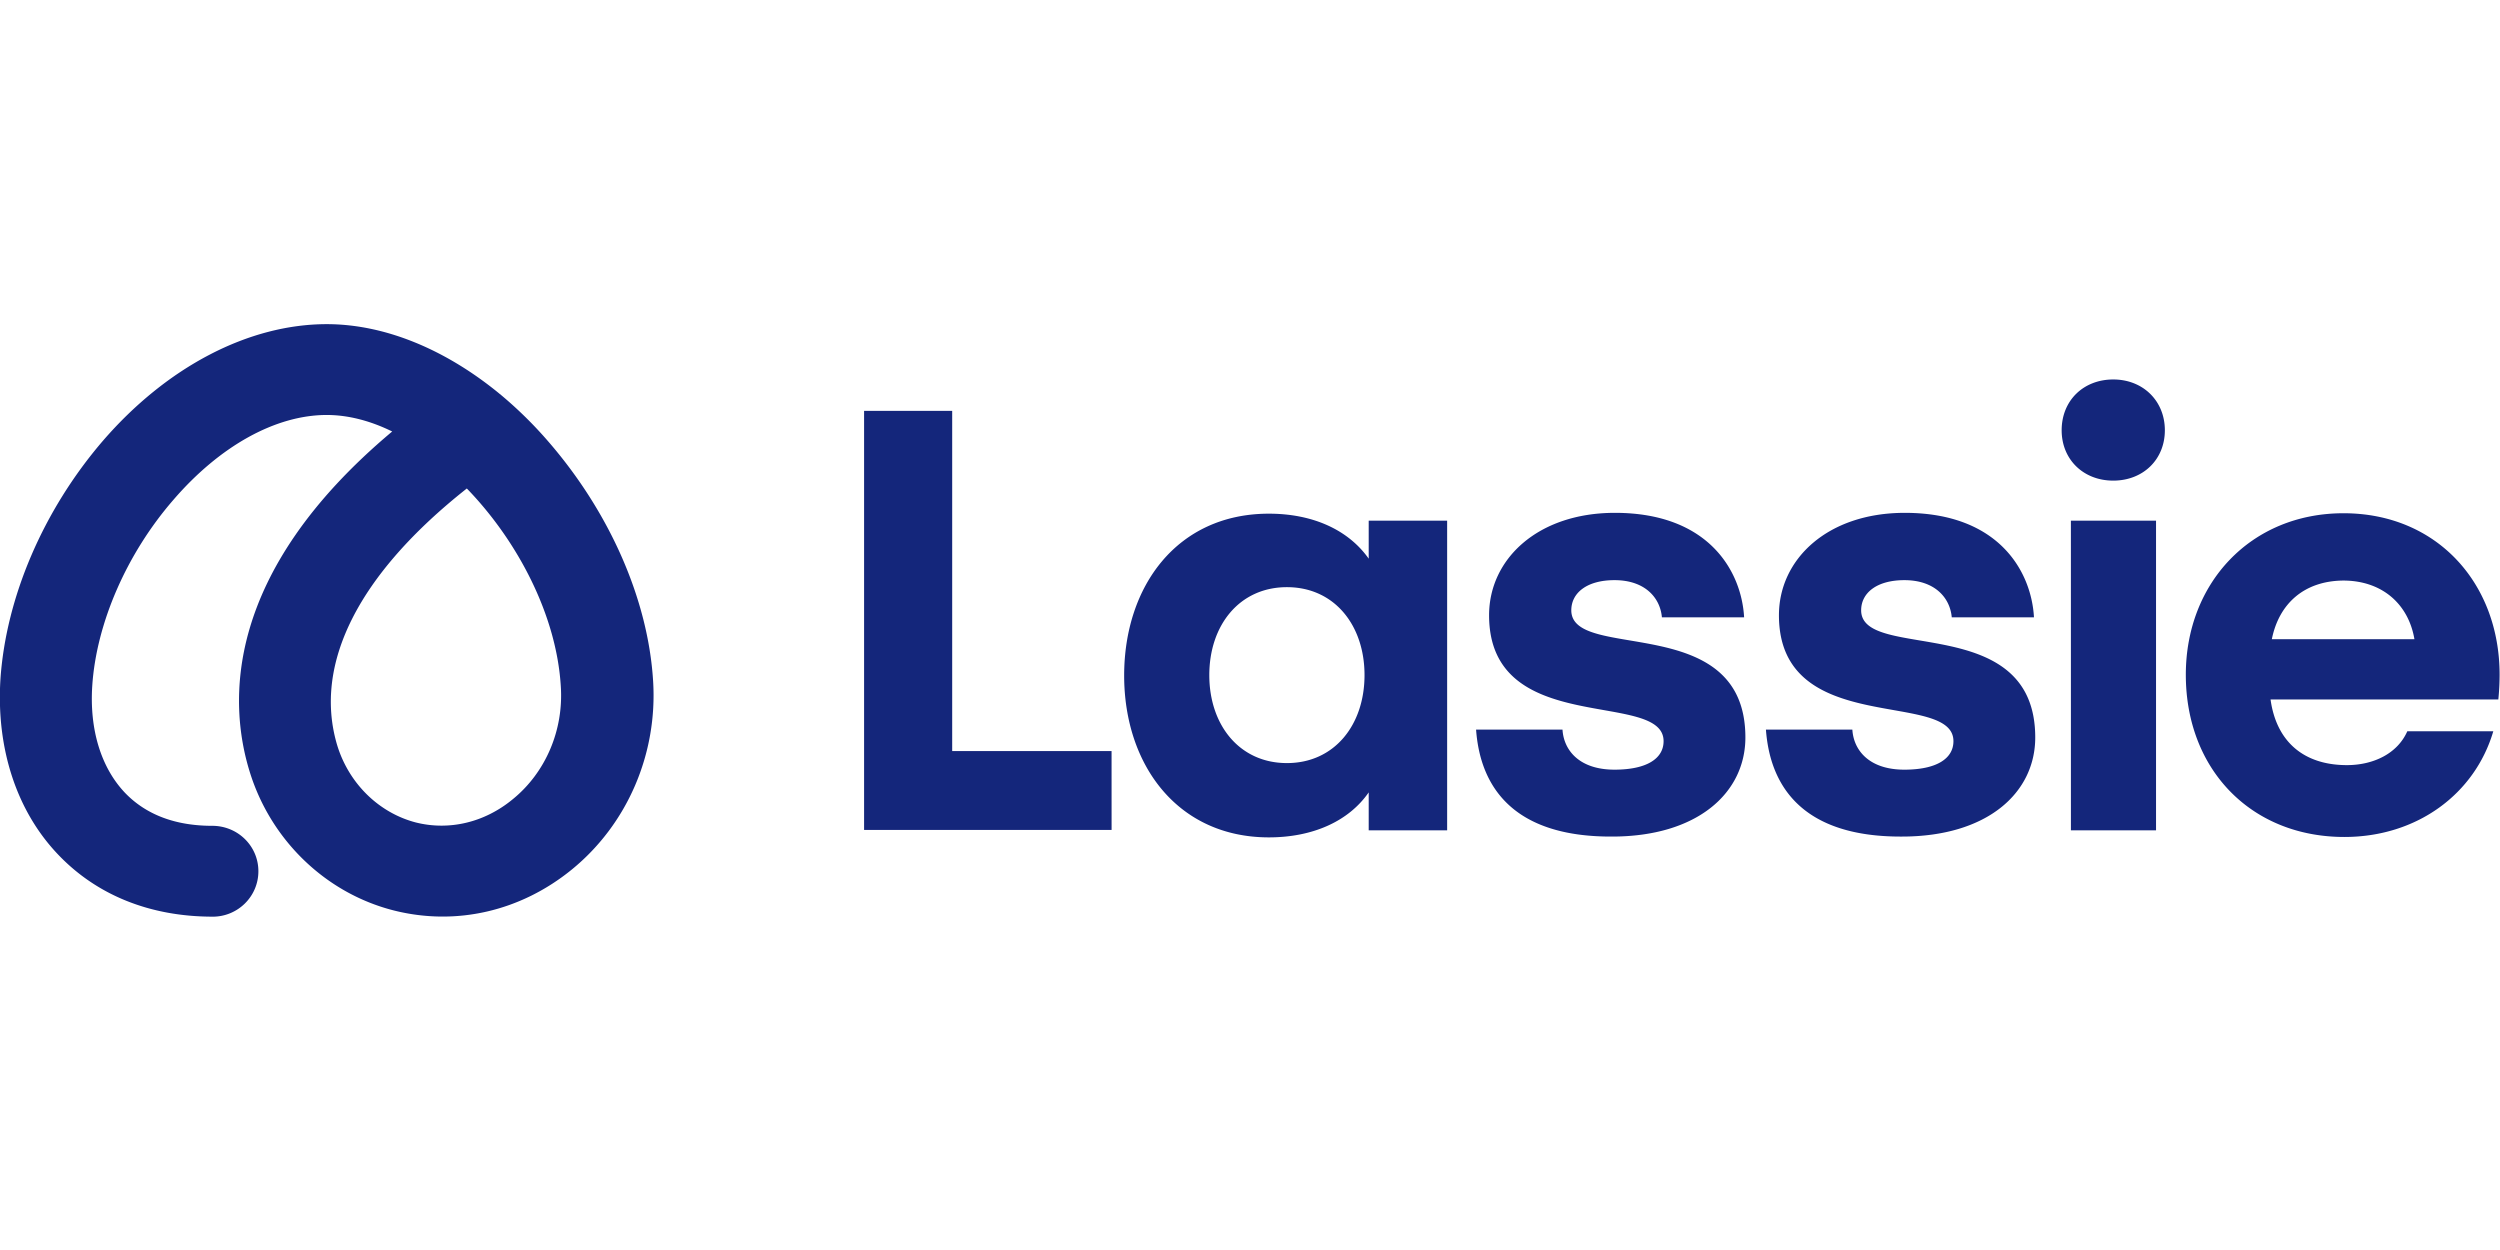
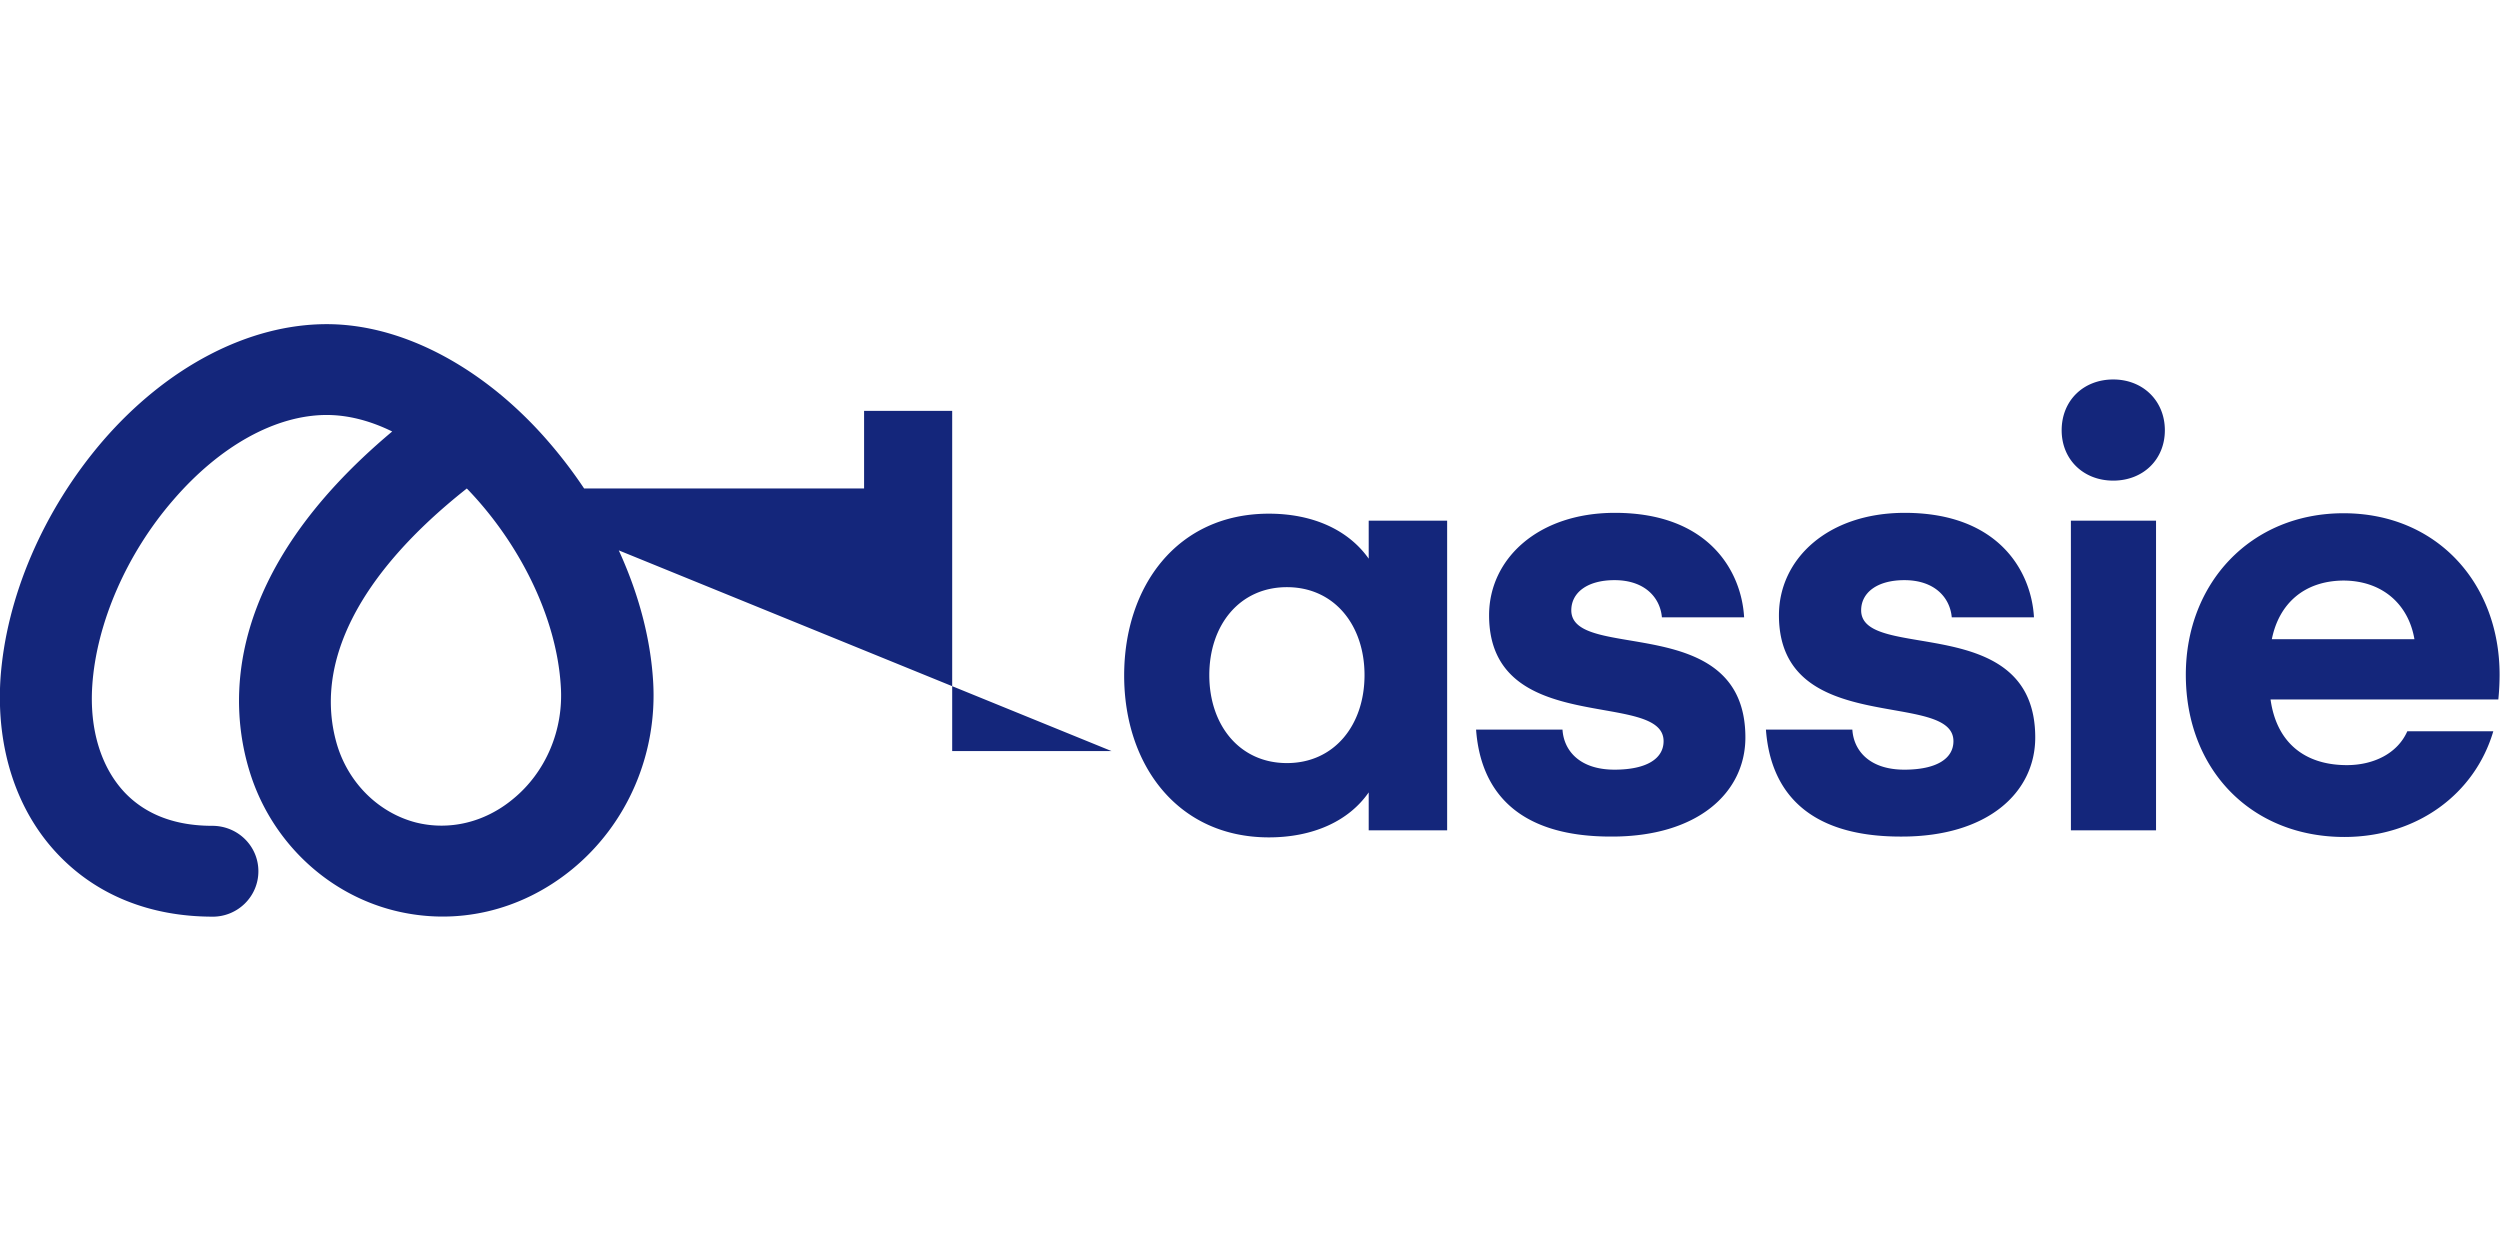
<svg xmlns="http://www.w3.org/2000/svg" viewBox="0 -13 104 52">
-   <path d="M8.847 25.133c-2.6 0-4.816-.893-6.422-2.576C.698 20.753-.157 18.16.017 15.274c.227-3.418 1.78-7.043 4.258-9.929 2.67-3.091 6.072-4.86 9.318-4.86 2.39 0 4.903 1.03 7.154 2.868.035.034.07.051.105.086a17 17 0 0 1 1.954 1.924c2.548 2.937 4.153 6.561 4.363 9.962.192 3.023-1.065 5.96-3.385 7.85-2.13 1.735-4.816 2.353-7.4 1.7-2.843-.72-5.13-2.937-6.002-5.788-.872-2.834-1.117-8.228 5.933-14.137-.907-.446-1.832-.687-2.722-.687-2.129 0-4.45 1.289-6.387 3.539-1.937 2.233-3.193 5.119-3.367 7.712-.123 1.838.366 3.418 1.36 4.466.873.91 2.095 1.374 3.63 1.374 1.065 0 1.92.842 1.92 1.89s-.855 1.89-1.902 1.89M19.42 7.321c-4.502 3.555-6.404 7.3-5.392 10.684.489 1.597 1.745 2.817 3.28 3.212 1.38.344 2.845 0 4.014-.962 1.379-1.116 2.13-2.886 2.007-4.706-.175-2.938-1.78-6.03-3.909-8.228m26.822 14.205H35.946V4.092h3.665v14.153h6.63zM60.201 8.66v12.883h-3.263v-1.58c-.82 1.185-2.303 1.872-4.153 1.872-3.786 0-6.02-3.006-6.02-6.733s2.216-6.733 6.02-6.733c1.85 0 3.316.687 4.153 1.872V8.66zm-6.665 2.766c-1.972 0-3.229 1.58-3.229 3.659s1.257 3.659 3.229 3.659c1.971 0 3.228-1.58 3.228-3.66 0-2.078-1.257-3.658-3.228-3.658m7.869 5.926H65c.052.859.698 1.666 2.163 1.666 1.344 0 2.042-.463 2.042-1.185 0-2.164-7.259-.12-7.259-5.239 0-2.336 2.024-4.26 5.235-4.26 3.926 0 5.27 2.457 5.374 4.346h-3.42c-.07-.807-.698-1.546-1.972-1.546-1.151 0-1.797.533-1.797 1.254 0 2.164 7.242 0 7.242 5.29 0 2.302-1.99 4.123-5.55 4.123-4.083.017-5.479-2.044-5.653-4.449m12.058 0h3.595c.052.859.698 1.666 2.163 1.666 1.344 0 2.042-.463 2.042-1.185 0-2.164-7.259-.12-7.259-5.239 0-2.336 2.024-4.26 5.235-4.26 3.926 0 5.27 2.457 5.374 4.346h-3.42c-.07-.807-.698-1.546-1.971-1.546-1.152 0-1.798.533-1.798 1.254 0 2.164 7.242 0 7.242 5.29 0 2.302-1.99 4.123-5.55 4.123-4.082.017-5.478-2.044-5.653-4.449M85.765 4.899c0-1.237.907-2.113 2.146-2.113 1.24 0 2.147.893 2.147 2.113s-.908 2.095-2.147 2.095-2.146-.876-2.146-2.095m.384 3.762h3.542v12.882H86.15zm8.306 7.437c.245 1.77 1.396 2.731 3.176 2.731 1.082 0 2.094-.463 2.513-1.408h3.577c-.768 2.61-3.176 4.397-6.195 4.397-3.873 0-6.596-2.8-6.596-6.75 0-3.814 2.705-6.717 6.561-6.717 3.874 0 6.492 2.903 6.492 6.717 0 .566-.053 1.03-.053 1.03zm.053-2.508h5.932c-.244-1.443-1.326-2.439-2.966-2.439-1.623.017-2.67.962-2.966 2.44" fill="#14267B" />
+   <path d="M8.847 25.133c-2.6 0-4.816-.893-6.422-2.576C.698 20.753-.157 18.16.017 15.274c.227-3.418 1.78-7.043 4.258-9.929 2.67-3.091 6.072-4.86 9.318-4.86 2.39 0 4.903 1.03 7.154 2.868.035.034.07.051.105.086a17 17 0 0 1 1.954 1.924c2.548 2.937 4.153 6.561 4.363 9.962.192 3.023-1.065 5.96-3.385 7.85-2.13 1.735-4.816 2.353-7.4 1.7-2.843-.72-5.13-2.937-6.002-5.788-.872-2.834-1.117-8.228 5.933-14.137-.907-.446-1.832-.687-2.722-.687-2.129 0-4.45 1.289-6.387 3.539-1.937 2.233-3.193 5.119-3.367 7.712-.123 1.838.366 3.418 1.36 4.466.873.91 2.095 1.374 3.63 1.374 1.065 0 1.92.842 1.92 1.89s-.855 1.89-1.902 1.89M19.42 7.321c-4.502 3.555-6.404 7.3-5.392 10.684.489 1.597 1.745 2.817 3.28 3.212 1.38.344 2.845 0 4.014-.962 1.379-1.116 2.13-2.886 2.007-4.706-.175-2.938-1.78-6.03-3.909-8.228H35.946V4.092h3.665v14.153h6.63zM60.201 8.66v12.883h-3.263v-1.58c-.82 1.185-2.303 1.872-4.153 1.872-3.786 0-6.02-3.006-6.02-6.733s2.216-6.733 6.02-6.733c1.85 0 3.316.687 4.153 1.872V8.66zm-6.665 2.766c-1.972 0-3.229 1.58-3.229 3.659s1.257 3.659 3.229 3.659c1.971 0 3.228-1.58 3.228-3.66 0-2.078-1.257-3.658-3.228-3.658m7.869 5.926H65c.052.859.698 1.666 2.163 1.666 1.344 0 2.042-.463 2.042-1.185 0-2.164-7.259-.12-7.259-5.239 0-2.336 2.024-4.26 5.235-4.26 3.926 0 5.27 2.457 5.374 4.346h-3.42c-.07-.807-.698-1.546-1.972-1.546-1.151 0-1.797.533-1.797 1.254 0 2.164 7.242 0 7.242 5.29 0 2.302-1.99 4.123-5.55 4.123-4.083.017-5.479-2.044-5.653-4.449m12.058 0h3.595c.052.859.698 1.666 2.163 1.666 1.344 0 2.042-.463 2.042-1.185 0-2.164-7.259-.12-7.259-5.239 0-2.336 2.024-4.26 5.235-4.26 3.926 0 5.27 2.457 5.374 4.346h-3.42c-.07-.807-.698-1.546-1.971-1.546-1.152 0-1.798.533-1.798 1.254 0 2.164 7.242 0 7.242 5.29 0 2.302-1.99 4.123-5.55 4.123-4.082.017-5.478-2.044-5.653-4.449M85.765 4.899c0-1.237.907-2.113 2.146-2.113 1.24 0 2.147.893 2.147 2.113s-.908 2.095-2.147 2.095-2.146-.876-2.146-2.095m.384 3.762h3.542v12.882H86.15zm8.306 7.437c.245 1.77 1.396 2.731 3.176 2.731 1.082 0 2.094-.463 2.513-1.408h3.577c-.768 2.61-3.176 4.397-6.195 4.397-3.873 0-6.596-2.8-6.596-6.75 0-3.814 2.705-6.717 6.561-6.717 3.874 0 6.492 2.903 6.492 6.717 0 .566-.053 1.03-.053 1.03zm.053-2.508h5.932c-.244-1.443-1.326-2.439-2.966-2.439-1.623.017-2.67.962-2.966 2.44" fill="#14267B" />
</svg>